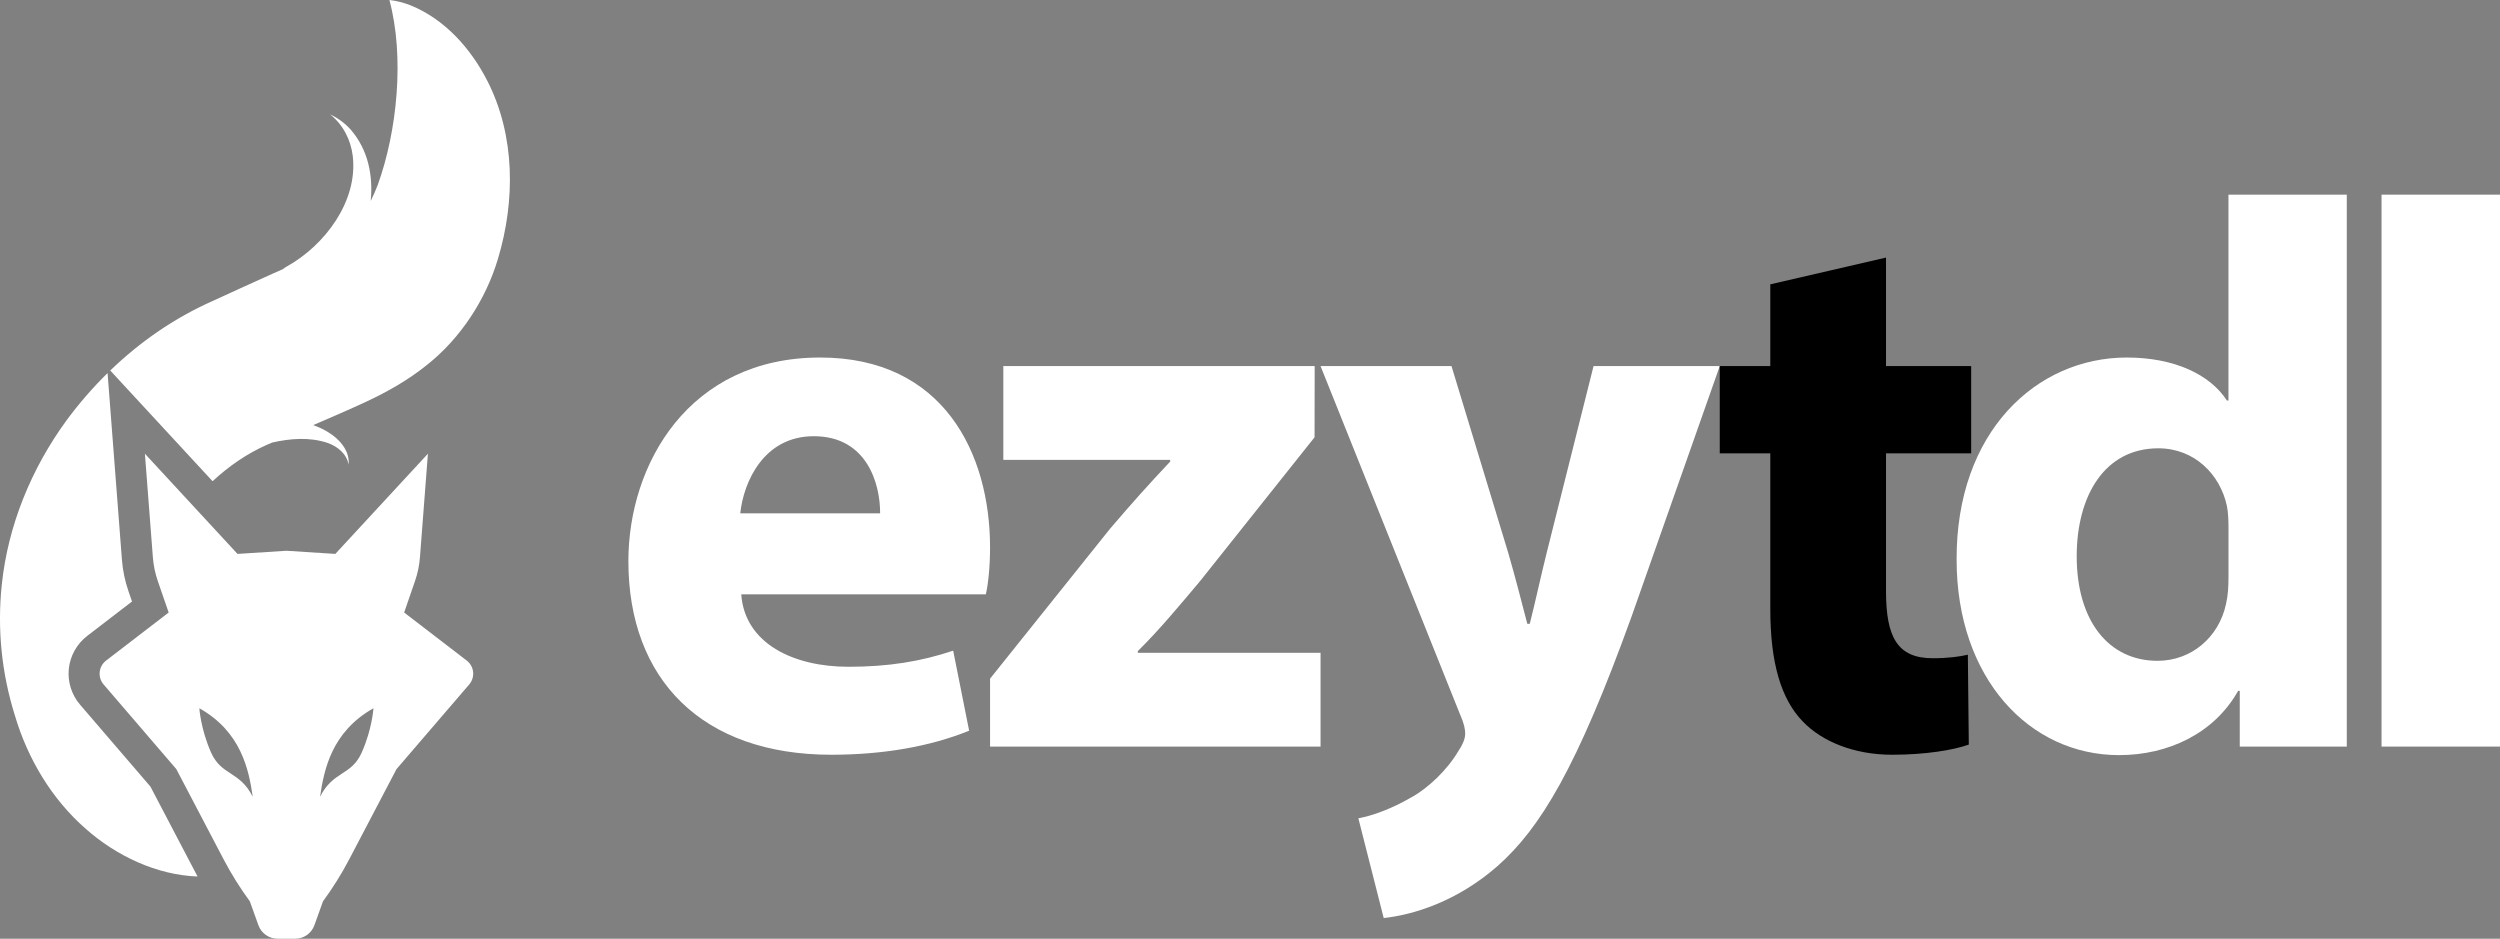
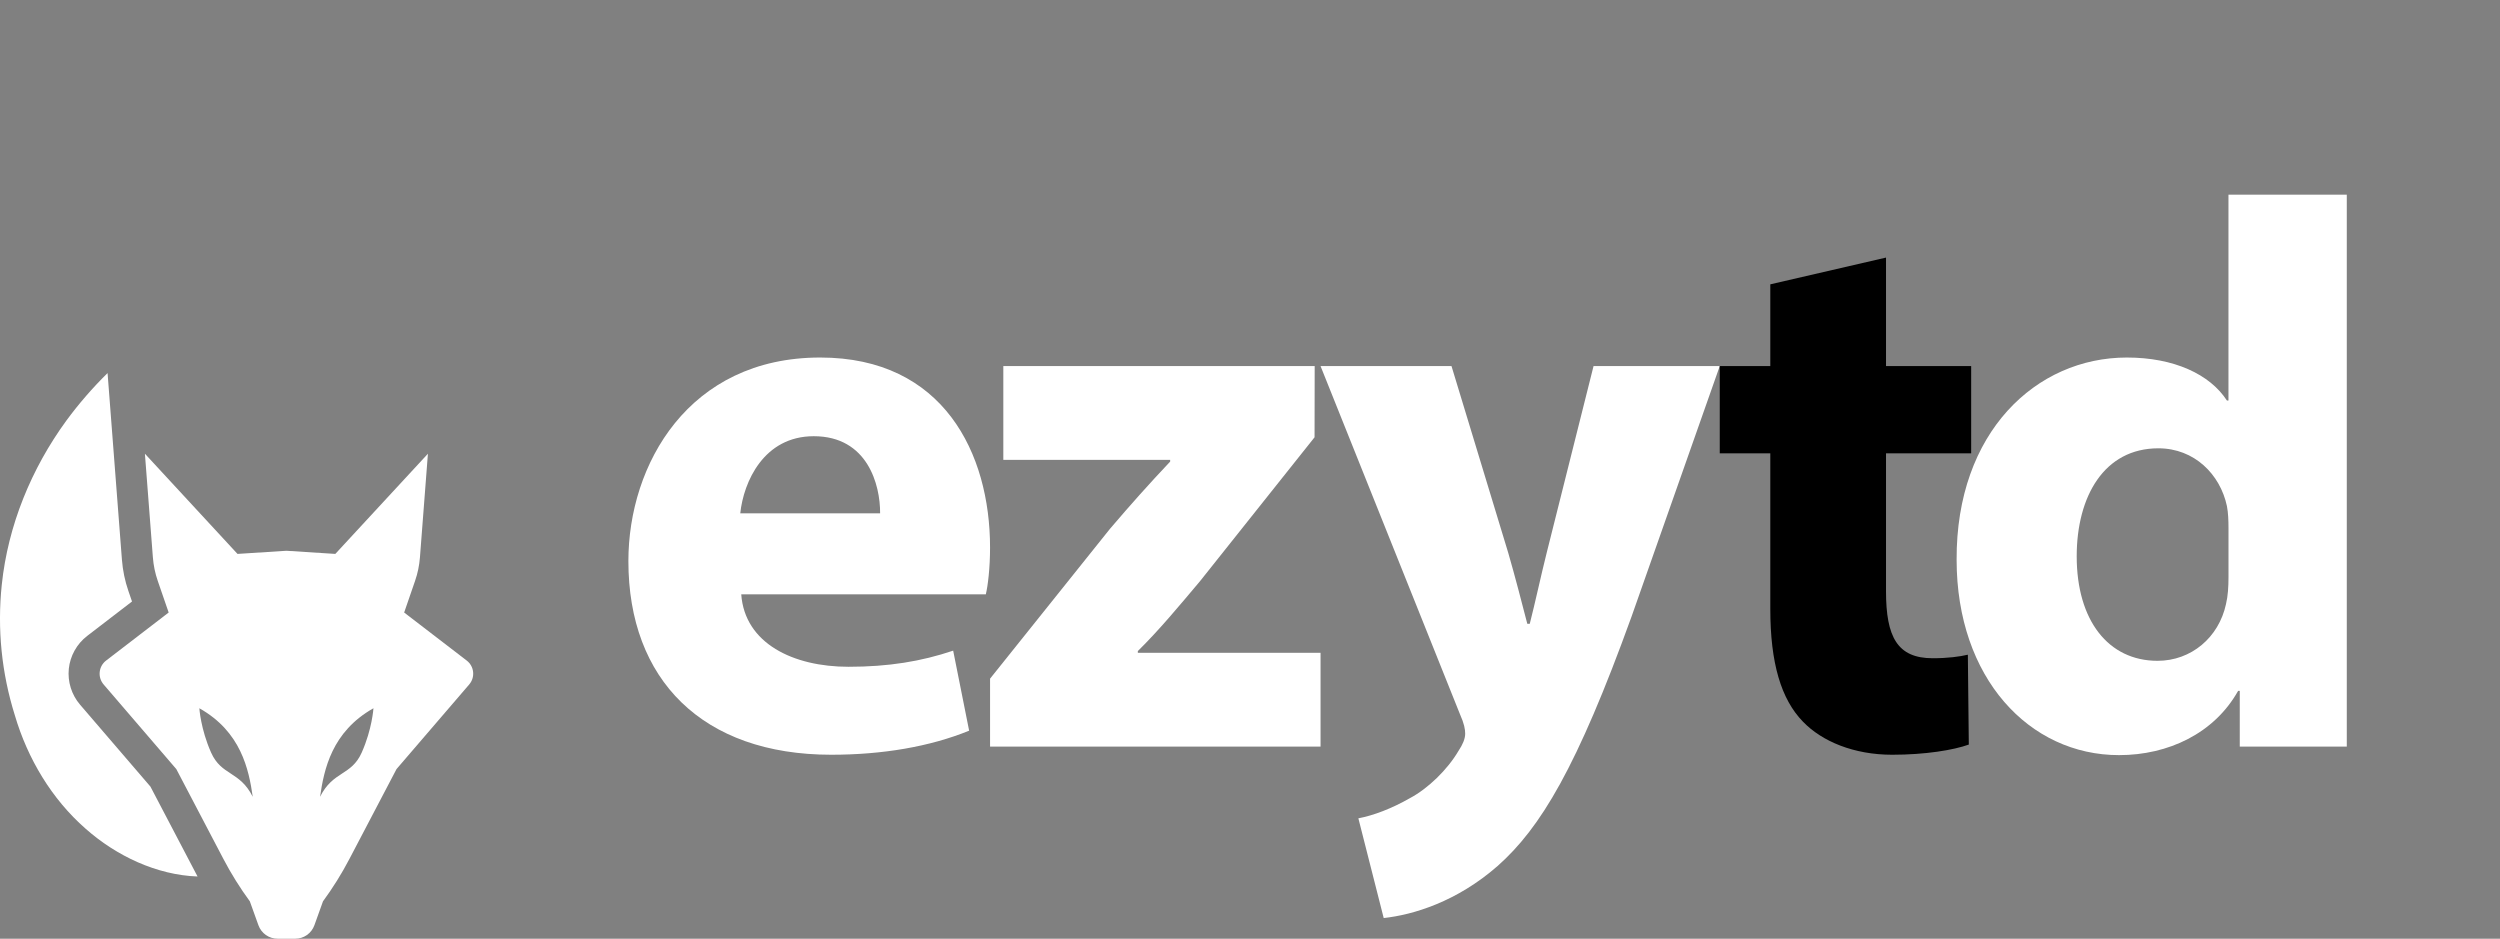
<svg xmlns="http://www.w3.org/2000/svg" id="Layer_2" data-name="Layer 2" viewBox="0 0 2822.45 1059.79">
  <rect x="0" y="0" width="2822.45" height="1059.79" fill="#808080" stroke="none" />
  <defs>
    <style>
      .ez-logo {
        fill: #fff;
      }
      .ez-logo-letter {
        fill: #000;
      }
    </style>
  </defs>
  <g id="Layer_1-2" data-name="Layer 1">
    <g>
      <path class="ez-logo" d="M836.85,671.03c3.98,55.42,58.75,81.75,121.06,81.75,45.17,0,82.18-6.06,118.2-18.21l18.02,90.36c-44.44,18.12-98.05,27.16-155.63,27.16-145.51,0-229.07-84.74-229.07-218.61,0-109.15,68.07-229.84,216.52-229.84,139.22,0,191.8,108.22,191.8,214.5,0,23.27-2.42,43-4.78,52.88h-276.13ZM993.63,579.54c.23-32.15-14.13-87.07-74.9-87.07-56.43,0-79.28,51.54-82.98,87.07h157.87Z" />
      <path class="ez-logo" d="M1117.75,766.2l135.34-169.11c24.4-28.58,43.66-50.14,68-75.96v-1.93h-188.36v-105.91h351.52l-.14,80.39-129.45,162.62c-23.4,27.75-45.67,54.71-70.07,78.73v1.93h206.29v105.91h-373.12v-76.67Z" />
      <path class="ez-logo" d="M1638.71,413.3l64.16,211.17c7.3,25.17,15.64,57.27,21.42,79.76h2.79c5.96-23.17,12.78-55.04,19.06-79.97l52.94-210.95h142.48l-99.56,282.75c-61.63,170.57-102.76,238.64-151.25,281.63-45.98,40.29-95.17,55.12-128.57,58.76l-28.61-112.58c17.04-3.23,37.63-11.01,58.1-22.73,20.37-10.76,42.57-32.2,55.03-53.55,4.55-6.75,7.47-13.52,7.47-19.25,0-4.99-1.14-11.43-5.91-22.06l-157.38-392.97h147.84Z" />
      <path class="ez-logo-letter" d="M2129.27,290.79v122.51h96.14v98.5h-96.14v155.64c0,51.81,12.87,75.69,52.7,75.69,17.22,0,30.51-1.81,39.7-3.99l1.07,101.47c-17.24,6.22-49.13,11.48-86.52,11.48-43.18,0-79.18-15.02-100.66-37.28-24.8-25.45-36.92-66.31-36.92-127.31v-175.7h-57.07v-98.5h57.07v-92.3l130.63-30.21Z" />
      <path class="ez-logo" d="M2649.48,219.75v623.12h-120.83v-62.91h-1.85c-27.04,48.17-79.06,72.56-134.46,72.56-101.36,0-183.36-87.06-183.36-220.57-.66-144.23,89.94-228.31,192.21-228.31,53.07,0,93.74,18.88,112.95,48.55h1.75v-232.45h133.57ZM2515.92,595.62c0-7.48-.28-16.56-1.75-24.21-7.61-35.84-36.73-65.28-77.42-65.28-61.21,0-92.19,54.26-92.19,121.95,0,72.29,35.63,117.96,91.26,117.96,37.97,0,69.14-26.31,77.27-63.99,2.21-9.19,2.83-19.52,2.83-30.21v-56.22Z" />
-       <path class="ez-logo" d="M2688.71,219.75h133.74v623.12h-133.74V219.75Z" />
      <g>
        <path class="ez-logo" d="M223.07,989.55c-46.16-1.64-91.77-23.28-126.43-53.96-38.34-33.58-65.52-79.21-79.87-127.99-14.91-47.55-20.03-97.46-14.76-147.49,6.98-66.88,33.4-131.06,72.89-185.23,14.07-19.09,29.63-37.08,46.54-53.68l16.21,210.75c.94,12.11,3.42,24.03,7.34,35.36l4.05,11.77-50.65,38.9c-11.65,8.96-19.19,22.46-20.7,37.07-1.5,14.6,3.13,29.37,12.7,40.52l79.46,92.51,51.38,98.05c.6,1.14,1.21,2.28,1.82,3.42Z" />
-         <path class="ez-logo" d="M562.22,292.08c-13.64,46.07-42.53,90.42-80.86,120.44-21.09,16.89-43.98,29.8-67.97,41.01-18.82,8.74-39.34,17.64-59.79,26.38,3.17,1.16,6.25,2.45,9.26,3.85,15.77,7.44,32.37,21.92,30.75,40.88-2.24-12.42-12.61-20.7-23.89-24.65-20.15-6.7-41.78-5.05-62.46-.36-1.88.8-3.74,1.6-5.58,2.38-22.65,9.92-43.32,24.26-61.71,41.26l-115.51-124.98c33.63-32.42,72.47-59.32,115.47-78.41,16.79-7.82,47.38-21.62,64.48-29.39,4.57-2.07,9.61-4.27,14.88-6.59,1.4-1.16,2.94-2.2,4.62-3.1,42.53-23.7,80.33-73.34,74.36-124.59-2.17-18.11-10.83-35.46-25.6-47.03,8.73,3.94,16.79,9.94,23.49,17.41,19.45,22.61,25.17,51.49,22.35,80.33,2.91-5.89,5.55-11.95,7.96-18.15,21.93-60.6,30.44-144.59,13.16-208.76,8.16.87,16.14,3.01,23.77,5.97,38.71,15.65,68.17,48.76,86.88,85.46,31.42,61.73,31.64,134.9,11.94,200.65Z" />
        <path class="ez-logo" d="M526.93,745.77l-70.64-54.25,12.28-35.62c2.98-8.6,4.84-17.57,5.54-26.65l9-117.01-104.54,113.11-55.22-3.54-55.22,3.54-104.54-113.11,9,117.01c.7,9.08,2.56,18.05,5.54,26.65l12.28,35.62-70.64,54.25c-8.51,6.54-9.77,18.85-2.79,26.98l82.07,95.54,53.25,101.6c8.7,16.64,18.67,32.57,29.76,47.7l9.69,26.98c3.28,9.13,11.95,15.23,21.65,15.23h19.9c9.7,0,18.37-6.1,21.65-15.23l9.69-26.98c11.1-15.13,21.06-31.06,29.76-47.7l53.25-101.6,82.07-95.54c6.98-8.13,5.72-20.44-2.79-26.98ZM238.3,849.58c-11.77-26.45-13.23-49.97-13.23-49.97,47.04,26.45,55.86,69.08,60.27,99.95-14.7-29.4-35.29-23.52-47.04-49.97ZM408.39,849.58c-11.75,26.45-32.34,20.57-47.04,49.97,4.41-30.86,13.23-73.49,60.27-99.95,0,0-1.46,23.52-13.23,49.97Z" />
      </g>
    </g>
  </g>
</svg>